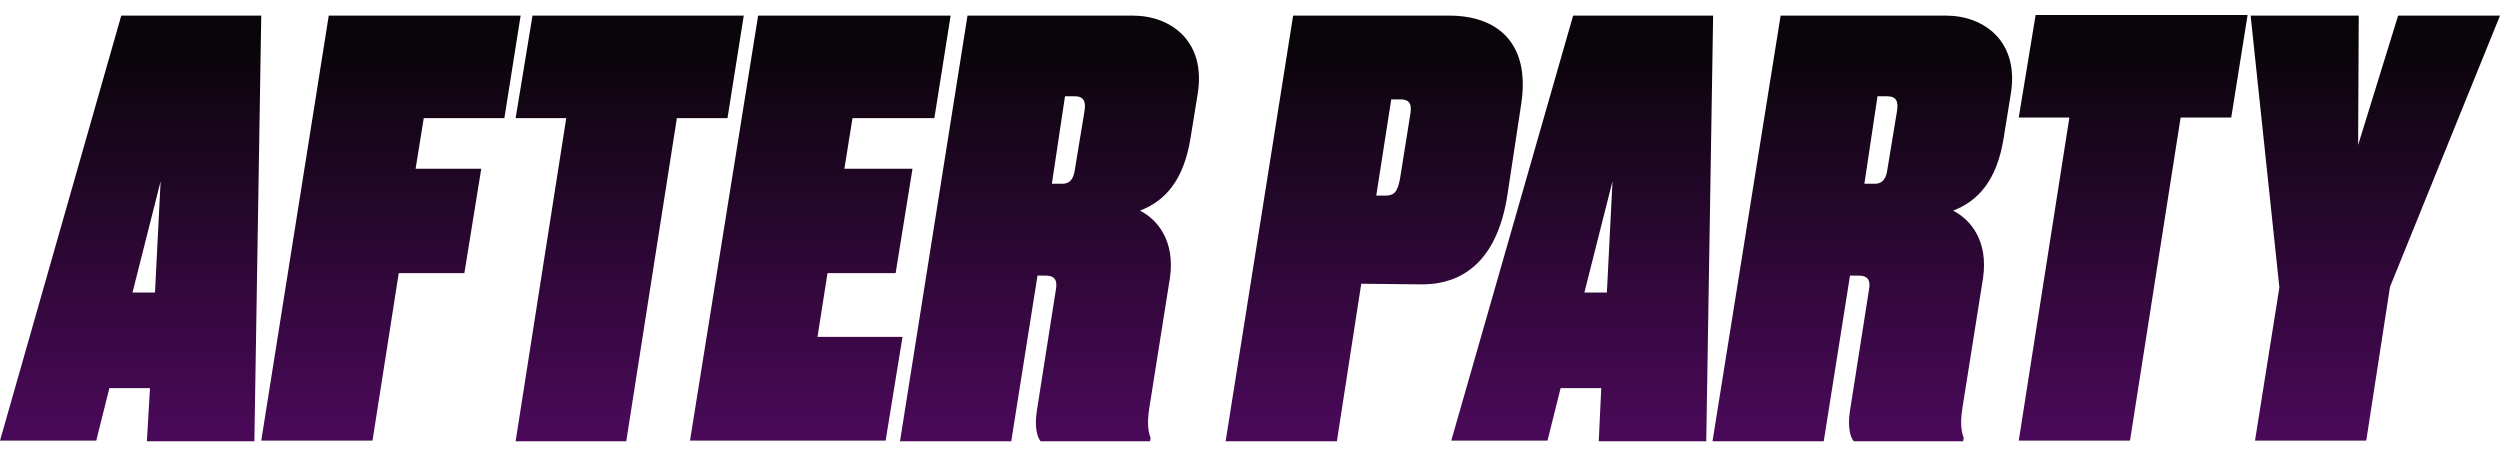
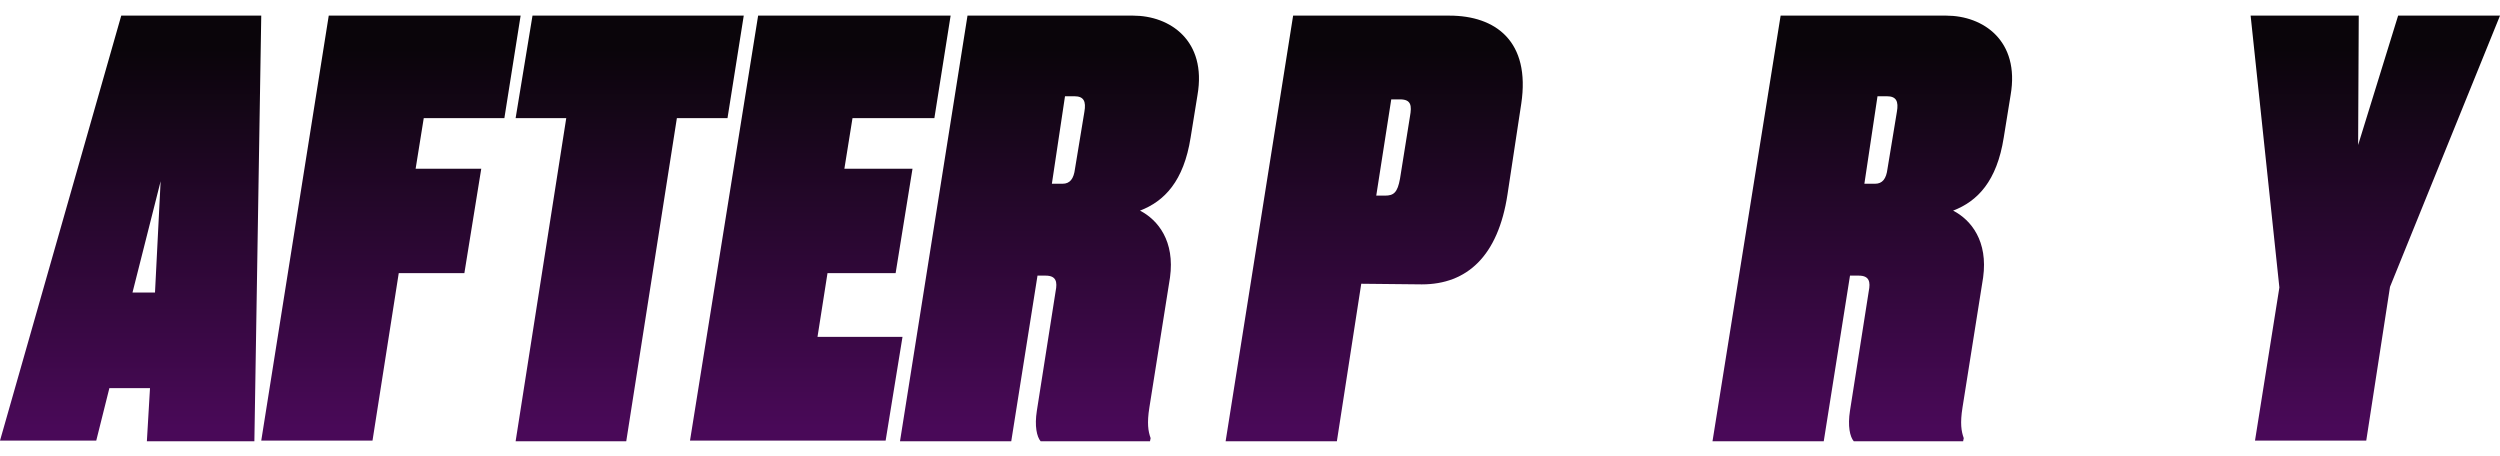
<svg xmlns="http://www.w3.org/2000/svg" version="1.1" id="Layer_1" x="0px" y="0px" viewBox="0 0 400 73" style="enable-background:new 0 0 400 73;" xml:space="preserve">
  <style type="text/css">
	.st0{fill:url(#SVGID_1_);}
	.st1{fill:url(#SVGID_00000082346707491972238880000016999642686019708344_);}
	.st2{fill:url(#SVGID_00000092446477947172099480000007574930071233212602_);}
	.st3{fill:url(#SVGID_00000159434087260459034420000007775003869149821573_);}
	.st4{fill:url(#SVGID_00000135671300737747997740000009465465401573017985_);}
	.st5{fill:url(#SVGID_00000126295730186132840730000004403271506703422653_);}
	.st6{fill:url(#SVGID_00000121985547586972200130000007594911672610048402_);}
	.st7{fill:url(#SVGID_00000167386568989796098150000002038966051280752517_);}
	.st8{fill:url(#SVGID_00000037677381230296928240000003419760849351475391_);}
	.st9{fill:url(#SVGID_00000044876403094407763520000000470087918409847467_);}
</style>
  <g>
    <linearGradient id="SVGID_1_" gradientUnits="userSpaceOnUse" x1="20.9" y1="46.538" x2="20.9" y2="107.201" gradientTransform="matrix(1 0 0 -1 0 115)">
      <stop offset="0" style="stop-color:#490958" />
      <stop offset="3.815709e-02" style="stop-color:#470955" />
      <stop offset="1" style="stop-color:#0A050A" />
    </linearGradient>
    <path class="st0" d="M24,62.1h-6.5l-2.1,8.4H0l19.4-68h22.4l-1.1,68.1H23.5L24,62.1z M24.8,46.8L25.7,29l-4.5,17.8H24.8z" />
    <linearGradient id="SVGID_00000088104513214040013940000006773383447864761733_" gradientUnits="userSpaceOnUse" x1="62.55" y1="46.538" x2="62.55" y2="107.201" gradientTransform="matrix(1 0 0 -1 0 115)">
      <stop offset="0" style="stop-color:#490958" />
      <stop offset="3.815709e-02" style="stop-color:#470955" />
      <stop offset="1" style="stop-color:#0A050A" />
    </linearGradient>
    <path style="fill:url(#SVGID_00000088104513214040013940000006773383447864761733_);" d="M83.3,2.5l-2.6,16.4H67.8L66.5,27H77   l-2.7,16.7H63.8l-4.2,26.8H41.8l10.8-68H83.3z" />
    <linearGradient id="SVGID_00000116930293097127204330000014489518142896644520_" gradientUnits="userSpaceOnUse" x1="100.75" y1="46.538" x2="100.75" y2="107.201" gradientTransform="matrix(1 0 0 -1 0 115)">
      <stop offset="0" style="stop-color:#490958" />
      <stop offset="3.815709e-02" style="stop-color:#470955" />
      <stop offset="1" style="stop-color:#0A050A" />
    </linearGradient>
    <path style="fill:url(#SVGID_00000116930293097127204330000014489518142896644520_);" d="M119,2.5l-2.6,16.4h-8.1l-8.1,51.7H82.5   l8.1-51.7h-8.1l2.7-16.4H119z" />
    <linearGradient id="SVGID_00000103945361841187887440000009960178995038175886_" gradientUnits="userSpaceOnUse" x1="131.25" y1="46.538" x2="131.25" y2="107.201" gradientTransform="matrix(1 0 0 -1 0 115)">
      <stop offset="0" style="stop-color:#490958" />
      <stop offset="3.815709e-02" style="stop-color:#470955" />
      <stop offset="1" style="stop-color:#0A050A" />
    </linearGradient>
    <path style="fill:url(#SVGID_00000103945361841187887440000009960178995038175886_);" d="M152.1,2.5l-2.6,16.4h-13.1l-1.3,8.1H146   l-2.7,16.7h-10.9l-1.6,10.2h13.6l-2.7,16.6h-31.3l10.9-68H152.1z" />
    <linearGradient id="SVGID_00000173159415489867088690000003850094863354461598_" gradientUnits="userSpaceOnUse" x1="167.918" y1="46.538" x2="167.918" y2="107.201" gradientTransform="matrix(1 0 0 -1 0 115)">
      <stop offset="0" style="stop-color:#490958" />
      <stop offset="3.815709e-02" style="stop-color:#470955" />
      <stop offset="1" style="stop-color:#0A050A" />
    </linearGradient>
    <path style="fill:url(#SVGID_00000173159415489867088690000003850094863354461598_);" d="M161.8,70.6H144l10.8-68.1h26.5   c5.9,0,11.8,4,10.3,12.7l-1.1,6.8c-1.1,7-4.2,10.2-8.1,11.7c2.9,1.5,5.6,4.9,4.8,10.7l-3.3,20.8c-0.4,2.5-0.2,3.8,0.2,4.9l-0.1,0.5   h-17.5c-0.6-0.7-1-2.4-0.6-4.9l3-19.1c0.3-1.5,0.1-2.5-1.6-2.5H166L161.8,70.6z M168.3,29.4h1.7c1.2,0,1.8-0.8,2-2.4l1.5-9.1   c0.3-1.7-0.1-2.5-1.6-2.5h-1.5L168.3,29.4z" />
    <linearGradient id="SVGID_00000027595264400776559860000011431464820413441707_" gradientUnits="userSpaceOnUse" x1="219.872" y1="46.538" x2="219.872" y2="107.201" gradientTransform="matrix(1 0 0 -1 0 115)">
      <stop offset="0" style="stop-color:#490958" />
      <stop offset="3.815709e-02" style="stop-color:#470955" />
      <stop offset="1" style="stop-color:#0A050A" />
    </linearGradient>
    <path style="fill:url(#SVGID_00000027595264400776559860000011431464820413441707_);" d="M217.8,45.4l-3.9,25.2h-17.8l10.8-68.1h25   c7.4,0,13,4.1,11.5,14.1l-2.2,14.5c-1.5,9.9-6.5,14.4-13.7,14.4L217.8,45.4L217.8,45.4z M220.2,31.3h1.4c1.4,0,2-0.5,2.4-2.7   l1.6-10c0.3-1.7,0.2-2.7-1.6-2.7h-1.4L220.2,31.3z" />
    <linearGradient id="SVGID_00000083770354598525538650000005110162598877701783_" gradientUnits="userSpaceOnUse" x1="253.15" y1="46.538" x2="253.15" y2="107.201" gradientTransform="matrix(1 0 0 -1 0 115)">
      <stop offset="0" style="stop-color:#490958" />
      <stop offset="3.815709e-02" style="stop-color:#470955" />
      <stop offset="1" style="stop-color:#0A050A" />
    </linearGradient>
-     <path style="fill:url(#SVGID_00000083770354598525538650000005110162598877701783_);" d="M256.2,62.1h-6.5l-2.1,8.4h-15.4l19.5-68   h22.4L273,70.6h-17.2L256.2,62.1z M257.1,46.8L258,29l-4.5,17.8H257.1z" />
    <linearGradient id="SVGID_00000013162260139859822710000002077992469956194738_" gradientUnits="userSpaceOnUse" x1="297.968" y1="46.538" x2="297.968" y2="107.201" gradientTransform="matrix(1 0 0 -1 0 115)">
      <stop offset="0" style="stop-color:#490958" />
      <stop offset="3.815709e-02" style="stop-color:#470955" />
      <stop offset="1" style="stop-color:#0A050A" />
    </linearGradient>
    <path style="fill:url(#SVGID_00000013162260139859822710000002077992469956194738_);" d="M291.8,70.6H274l10.9-68.1h26.5   c5.9,0,11.8,4,10.3,12.7l-1.1,6.8c-1.1,7-4.2,10.2-8.1,11.7c2.9,1.5,5.6,4.9,4.8,10.7L314,65.2c-0.4,2.5-0.2,3.8,0.2,4.9l-0.1,0.5   h-17.5c-0.6-0.7-1-2.4-0.6-4.9l3-19.1c0.3-1.5,0.1-2.5-1.6-2.5H296L291.8,70.6z M298.3,29.4h1.7c1.2,0,1.8-0.8,2-2.4l1.5-9.1   c0.3-1.7-0.1-2.5-1.6-2.5h-1.5L298.3,29.4z" />
    <linearGradient id="SVGID_00000116229813858011615860000003332630361086471852_" gradientUnits="userSpaceOnUse" x1="341.3" y1="46.538" x2="341.3" y2="107.201" gradientTransform="matrix(1 0 0 -1 0 115)">
      <stop offset="0" style="stop-color:#490958" />
      <stop offset="3.815709e-02" style="stop-color:#470955" />
      <stop offset="1" style="stop-color:#0A050A" />
    </linearGradient>
-     <path style="fill:url(#SVGID_00000116229813858011615860000003332630361086471852_);" d="M359.6,2.5L357,18.8h-8.1l-8.1,51.7H323   l8.1-51.7H323l2.7-16.4h33.9V2.5z" />
    <linearGradient id="SVGID_00000165202652685176419050000014807443892269369503_" gradientUnits="userSpaceOnUse" x1="380.05" y1="46.538" x2="380.05" y2="107.201" gradientTransform="matrix(1 0 0 -1 0 115)">
      <stop offset="0" style="stop-color:#490958" />
      <stop offset="3.815709e-02" style="stop-color:#470955" />
      <stop offset="1" style="stop-color:#0A050A" />
    </linearGradient>
    <path style="fill:url(#SVGID_00000165202652685176419050000014807443892269369503_);" d="M382.4,45.9l-3.8,24.6h-17.8l3.9-24.5   l-4.6-43.5h17.3l-0.1,20.7l6.4-20.7H400L382.4,45.9z" />
  </g>
</svg>